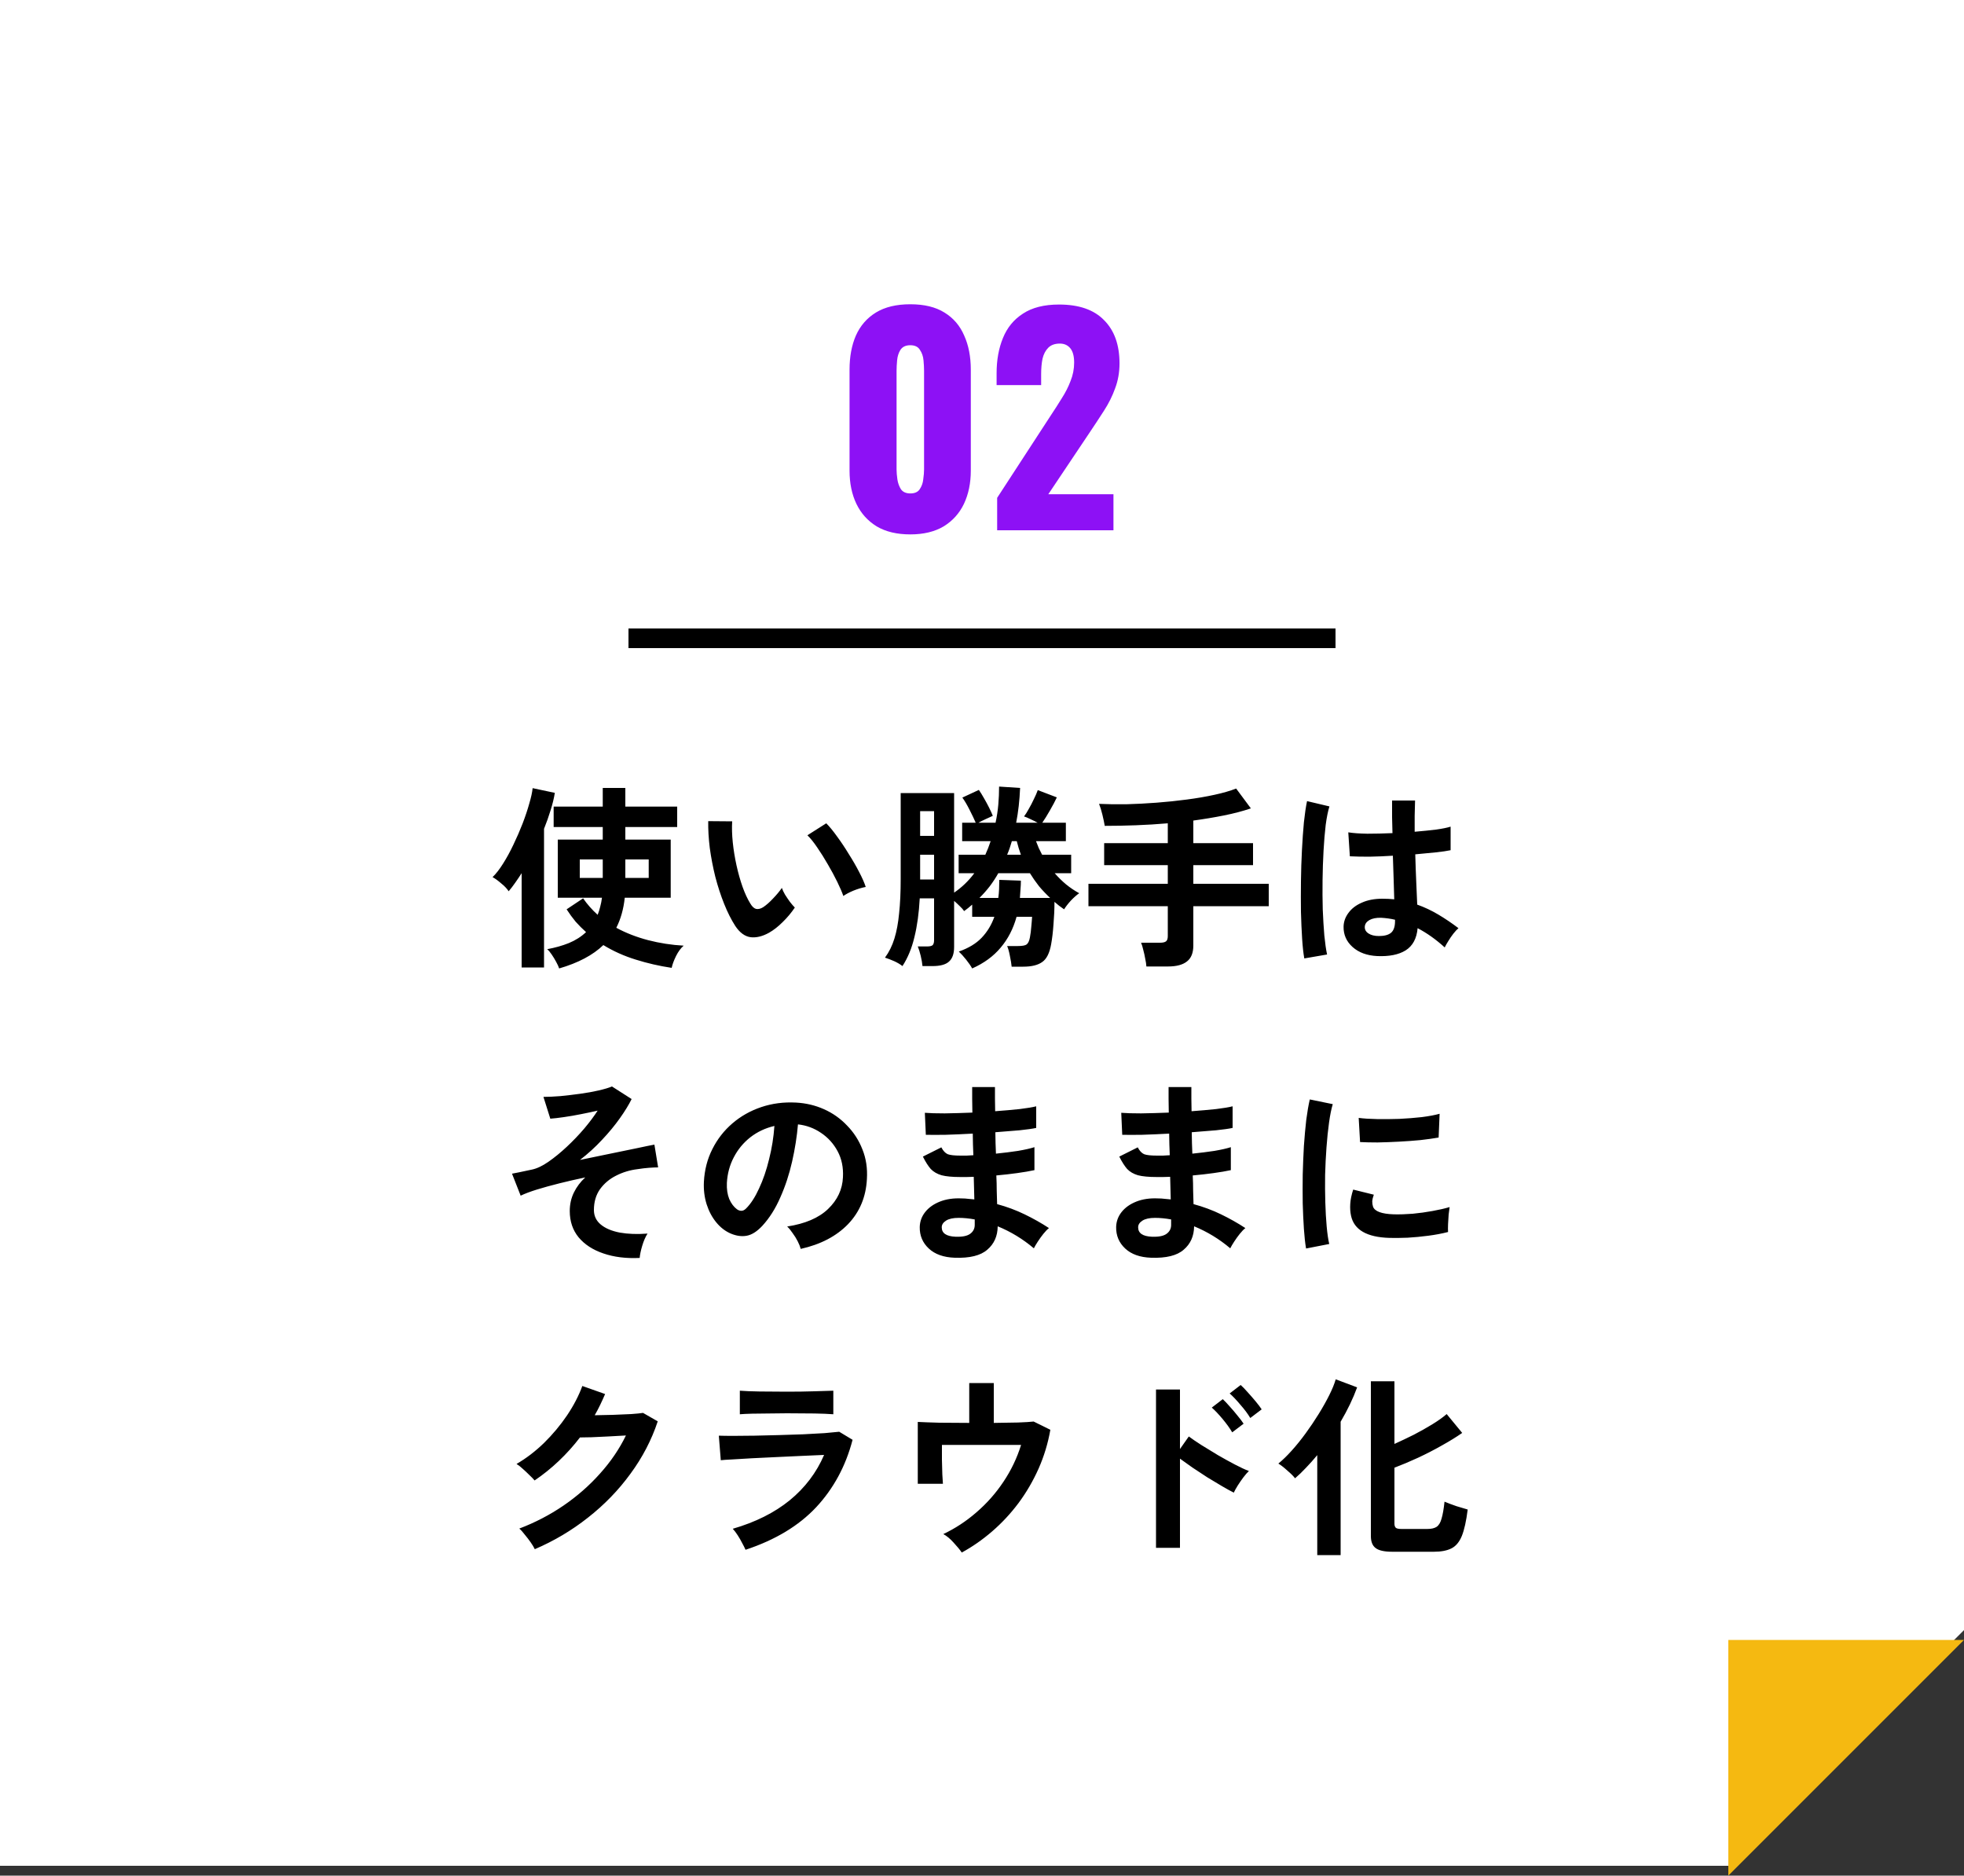
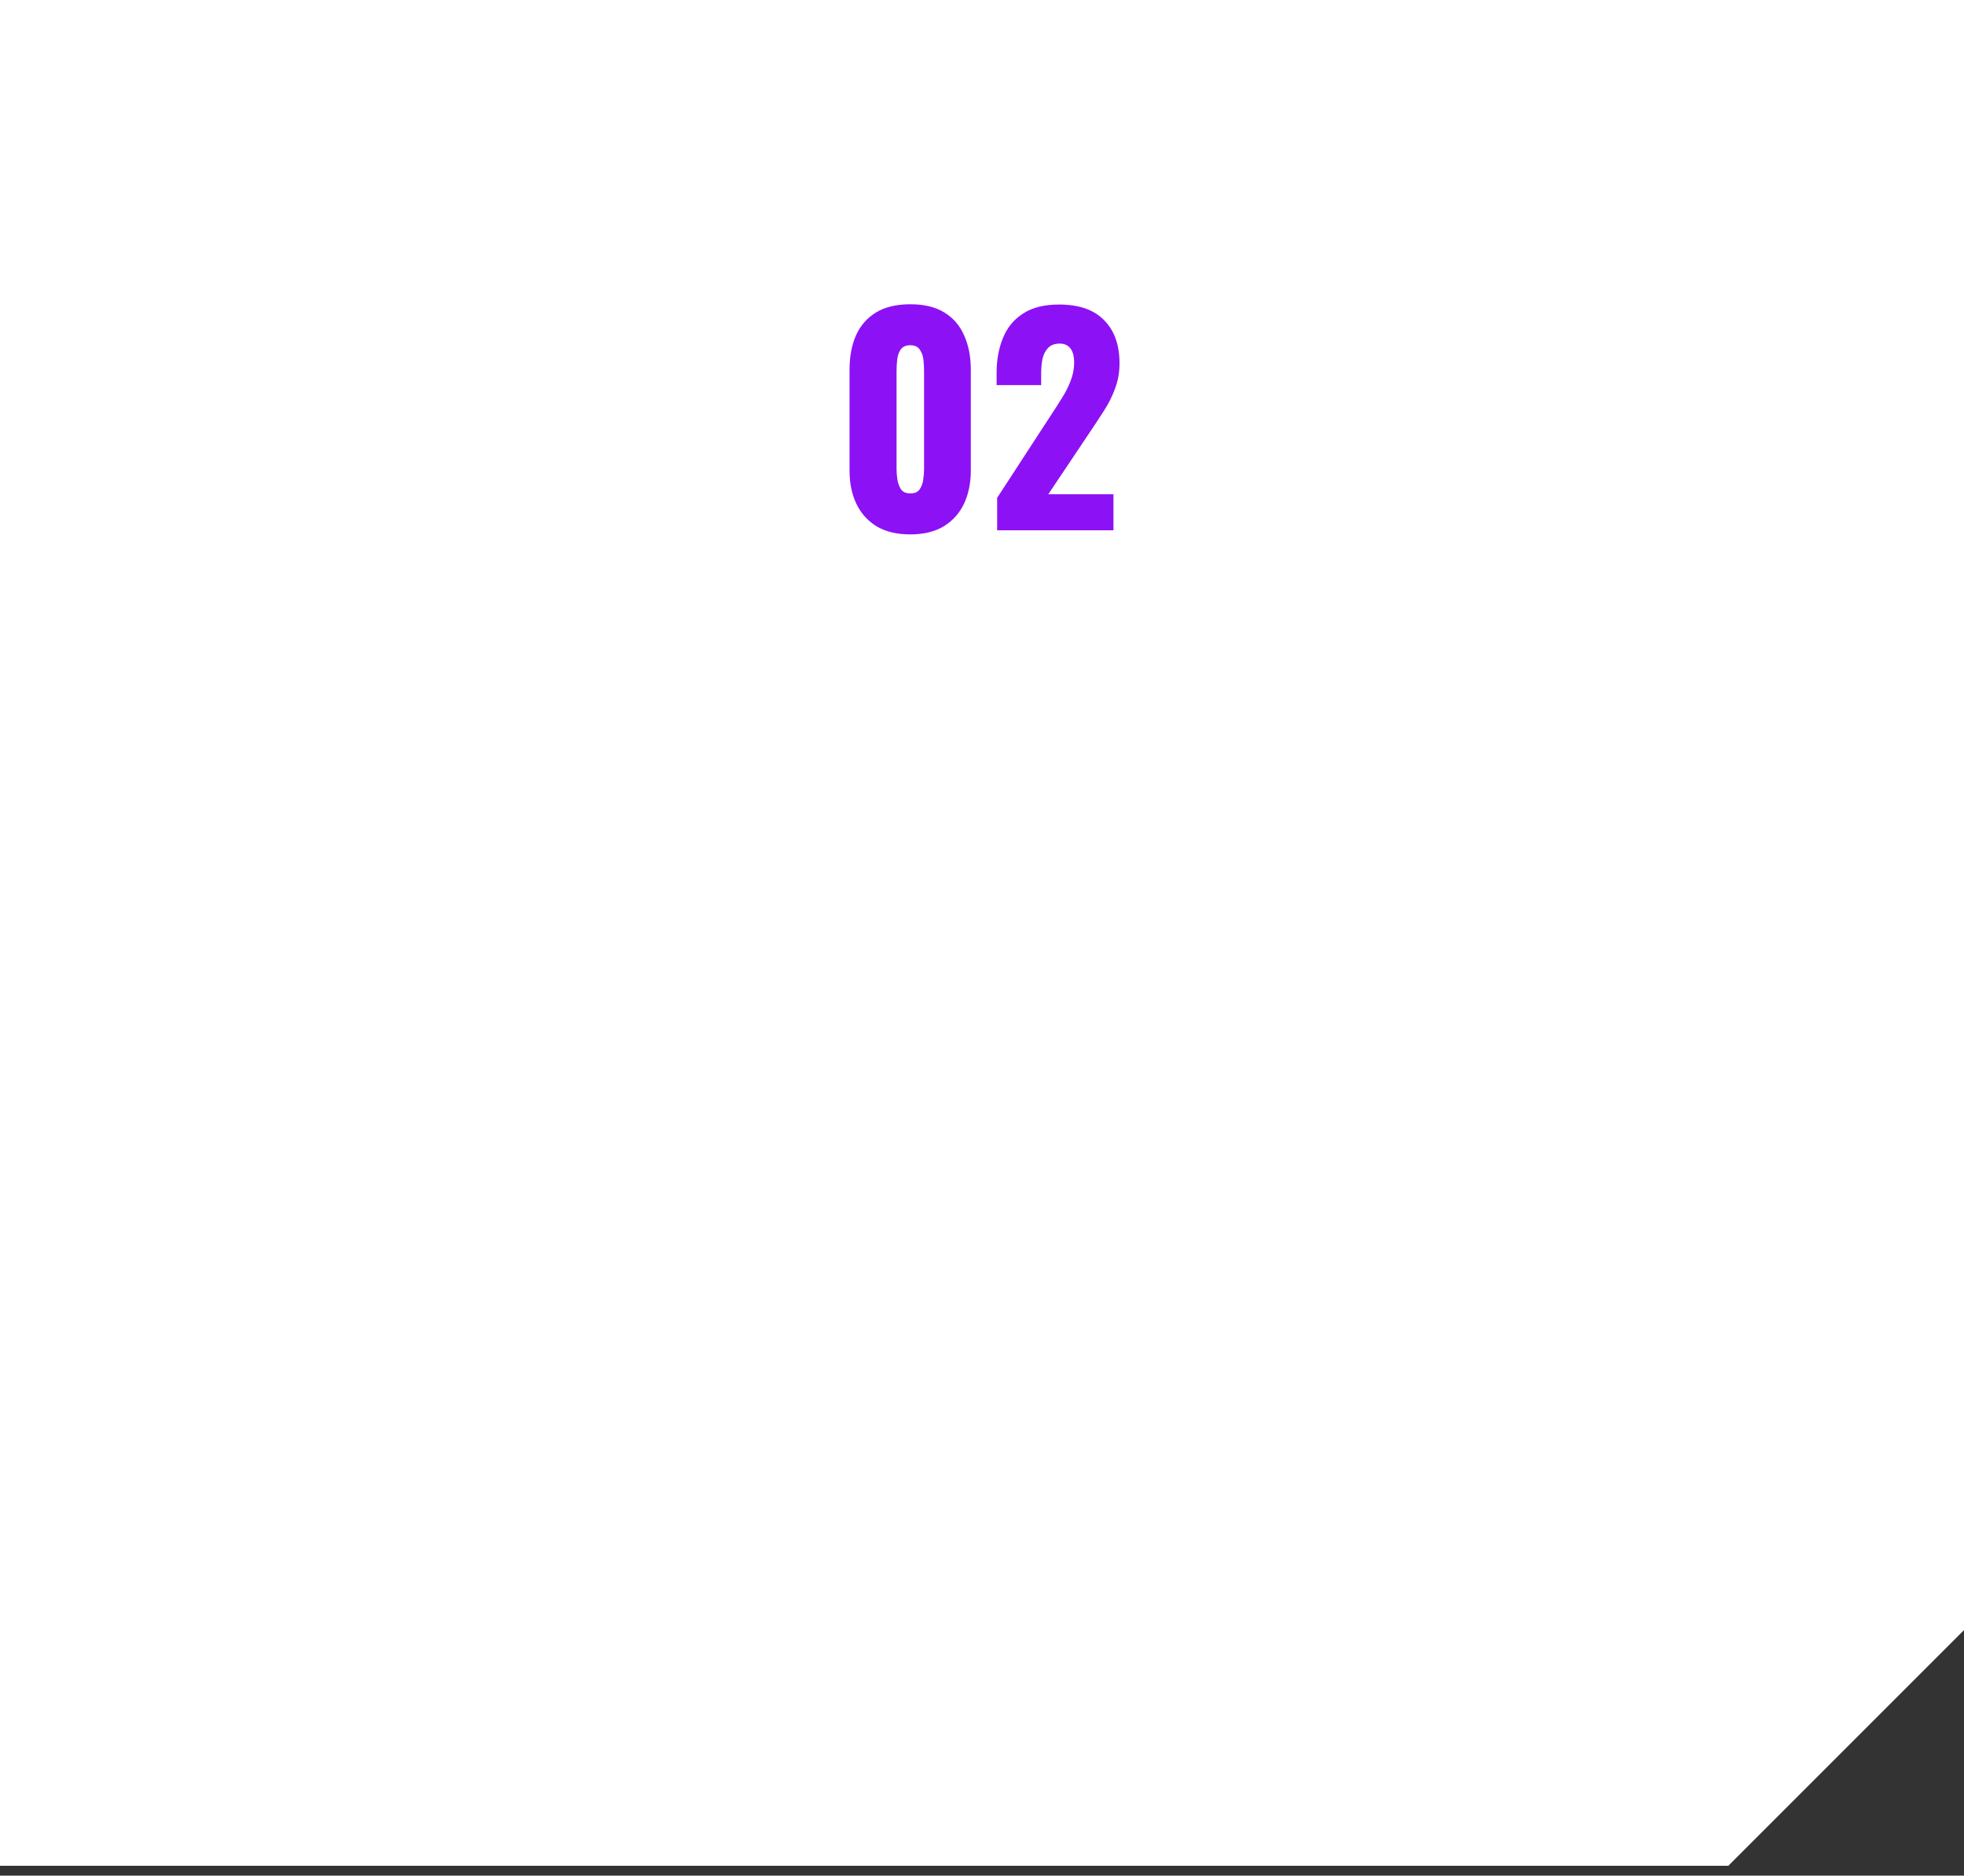
<svg xmlns="http://www.w3.org/2000/svg" width="200" height="191" viewBox="0 0 200 191" fill="none">
  <rect x="0" y="0" width="200" height="191" fill="#333333" stroke="none" />
  <path fill-rule="evenodd" clip-rule="evenodd" d="M200 0H0V190H176L200 166V0Z" fill="white" />
-   <path d="M176 191L176 167L200 167L176 191Z" fill="#F5B911" />
-   <path d="M136 64H64V66H136V64Z" fill="black" />
  <path d="M92.7 54.42C91.337 54.42 90.199 54.149 89.284 53.608C88.369 53.048 87.679 52.283 87.212 51.312C86.745 50.341 86.512 49.212 86.512 47.924V37.648C86.512 36.323 86.727 35.165 87.156 34.176C87.604 33.168 88.285 32.384 89.2 31.824C90.115 31.264 91.281 30.984 92.7 30.984C94.119 30.984 95.276 31.264 96.172 31.824C97.087 32.384 97.759 33.168 98.188 34.176C98.636 35.165 98.86 36.323 98.86 37.648V47.924C98.86 49.193 98.627 50.323 98.16 51.312C97.693 52.283 97.003 53.048 96.088 53.608C95.173 54.149 94.044 54.42 92.7 54.42ZM92.7 50.248C93.148 50.248 93.465 50.108 93.652 49.828C93.857 49.529 93.979 49.193 94.016 48.82C94.072 48.428 94.1 48.092 94.1 47.812V37.76C94.1 37.443 94.081 37.088 94.044 36.696C94.007 36.285 93.885 35.931 93.68 35.632C93.493 35.315 93.167 35.156 92.7 35.156C92.233 35.156 91.897 35.315 91.692 35.632C91.505 35.931 91.393 36.285 91.356 36.696C91.319 37.088 91.3 37.443 91.3 37.76V47.812C91.3 48.092 91.328 48.428 91.384 48.82C91.44 49.193 91.561 49.529 91.748 49.828C91.953 50.108 92.271 50.248 92.7 50.248ZM101.543 54V50.696L106.975 42.352C107.385 41.736 107.768 41.139 108.123 40.56C108.496 39.981 108.795 39.393 109.019 38.796C109.261 38.199 109.383 37.573 109.383 36.92C109.383 36.267 109.252 35.781 108.991 35.464C108.729 35.147 108.375 34.988 107.927 34.988C107.423 34.988 107.031 35.128 106.751 35.408C106.471 35.688 106.275 36.061 106.163 36.528C106.069 36.995 106.023 37.517 106.023 38.096V39.216H101.487V38.012C101.487 36.668 101.701 35.473 102.131 34.428C102.56 33.364 103.241 32.533 104.175 31.936C105.108 31.32 106.331 31.012 107.843 31.012C109.877 31.012 111.408 31.544 112.435 32.608C113.48 33.653 114.003 35.119 114.003 37.004C114.003 37.919 113.853 38.768 113.555 39.552C113.275 40.336 112.892 41.101 112.407 41.848C111.94 42.576 111.436 43.341 110.895 44.144L106.751 50.332H113.387V54H101.543Z" fill="#8D11F5" />
-   <path d="M56.94 98.62C56.887 98.447 56.787 98.227 56.64 97.96C56.507 97.707 56.353 97.453 56.18 97.2C56.02 96.96 55.867 96.78 55.72 96.66C56.52 96.513 57.253 96.307 57.92 96.04C58.6 95.76 59.187 95.387 59.68 94.92C59.307 94.587 58.953 94.233 58.62 93.86C58.3 93.473 57.993 93.053 57.7 92.6L59.38 91.48C59.793 92.08 60.287 92.64 60.86 93.16C60.967 92.893 61.053 92.62 61.12 92.34C61.2 92.047 61.26 91.74 61.3 91.42H56.8V85.5H61.38V84.22H56.38V82.14H61.38V80.24H63.68V82.14H68.96V84.22H63.68V85.5H68.3V91.42H63.62C63.5 92.567 63.213 93.587 62.76 94.48C63.747 95.013 64.827 95.433 66 95.74C67.187 96.047 68.393 96.233 69.62 96.3C69.327 96.553 69.067 96.907 68.84 97.36C68.613 97.827 68.467 98.227 68.4 98.56C67.147 98.373 65.927 98.093 64.74 97.72C63.567 97.36 62.467 96.867 61.44 96.24C60.373 97.267 58.873 98.06 56.94 98.62ZM53.12 98.52V88.92C52.907 89.253 52.687 89.58 52.46 89.9C52.247 90.207 52.027 90.493 51.8 90.76C51.627 90.493 51.373 90.227 51.04 89.96C50.72 89.68 50.427 89.467 50.16 89.32C50.507 88.987 50.86 88.533 51.22 87.96C51.593 87.373 51.947 86.727 52.28 86.02C52.627 85.3 52.94 84.58 53.22 83.86C53.5 83.127 53.727 82.447 53.9 81.82C54.087 81.193 54.2 80.673 54.24 80.26L56.5 80.74C56.407 81.313 56.26 81.913 56.06 82.54C55.873 83.153 55.653 83.773 55.4 84.4V98.52H53.12ZM63.68 89.4H66.06V87.52H63.68V89.4ZM59.04 89.4H61.38V87.52H59.04V89.4ZM78.32 94.98C77.653 95.353 77.027 95.507 76.44 95.44C75.853 95.36 75.333 94.98 74.88 94.3C74.467 93.66 74.087 92.907 73.74 92.04C73.393 91.173 73.093 90.253 72.84 89.28C72.6 88.307 72.413 87.333 72.28 86.36C72.16 85.387 72.107 84.473 72.12 83.62L74.56 83.64C74.52 84.293 74.54 85.007 74.62 85.78C74.7 86.553 74.827 87.333 75 88.12C75.173 88.907 75.38 89.64 75.62 90.32C75.86 90.987 76.12 91.547 76.4 92C76.587 92.32 76.787 92.507 77 92.56C77.227 92.6 77.467 92.54 77.72 92.38C78.04 92.167 78.373 91.873 78.72 91.5C79.08 91.127 79.38 90.767 79.62 90.42C79.687 90.62 79.793 90.847 79.94 91.1C80.1 91.353 80.267 91.6 80.44 91.84C80.627 92.08 80.793 92.273 80.94 92.42C80.58 92.953 80.167 93.447 79.7 93.9C79.247 94.353 78.787 94.713 78.32 94.98ZM85.88 91.24C85.747 90.853 85.54 90.373 85.26 89.8C84.98 89.227 84.66 88.633 84.3 88.02C83.94 87.393 83.58 86.82 83.22 86.3C82.86 85.767 82.527 85.353 82.22 85.06L84.14 83.84C84.473 84.173 84.84 84.62 85.24 85.18C85.653 85.74 86.053 86.34 86.44 86.98C86.84 87.607 87.193 88.22 87.5 88.82C87.807 89.407 88.027 89.907 88.16 90.32C87.747 90.4 87.327 90.527 86.9 90.7C86.487 90.873 86.147 91.053 85.88 91.24ZM99 98.62C98.853 98.353 98.647 98.053 98.38 97.72C98.113 97.387 97.867 97.113 97.64 96.9C98.627 96.553 99.4 96.087 99.96 95.5C100.533 94.9 100.967 94.187 101.26 93.36H99V92.12C98.867 92.227 98.733 92.34 98.6 92.46C98.467 92.567 98.327 92.673 98.18 92.78C98.087 92.633 97.94 92.467 97.74 92.28C97.553 92.093 97.36 91.913 97.16 91.74V96.44C97.16 97.12 96.987 97.613 96.64 97.92C96.307 98.227 95.747 98.38 94.96 98.38H93.94C93.913 98.073 93.853 97.727 93.76 97.34C93.667 96.953 93.567 96.633 93.46 96.38H94.4C94.667 96.38 94.853 96.34 94.96 96.26C95.067 96.167 95.12 95.993 95.12 95.74V91.48H93.66C93.58 92.973 93.4 94.287 93.12 95.42C92.853 96.553 92.447 97.54 91.9 98.38C91.687 98.207 91.407 98.04 91.06 97.88C90.727 97.733 90.413 97.613 90.12 97.52C90.533 96.96 90.853 96.313 91.08 95.58C91.307 94.847 91.467 93.987 91.56 93C91.667 92.013 91.72 90.853 91.72 89.52V80.76H97.16V90.9C97.947 90.367 98.633 89.707 99.22 88.92H97.62V87.04H100.34C100.54 86.6 100.72 86.14 100.88 85.66H97.98V83.78H99.36C99.2 83.407 98.993 82.973 98.74 82.48C98.487 81.973 98.24 81.553 98 81.22L99.68 80.44C99.84 80.667 100.013 80.947 100.2 81.28C100.387 81.6 100.56 81.92 100.72 82.24C100.88 82.56 101.007 82.84 101.1 83.08C100.94 83.147 100.707 83.253 100.4 83.4C100.107 83.533 99.853 83.66 99.64 83.78H101.38C101.513 83.167 101.607 82.553 101.66 81.94C101.713 81.327 101.74 80.713 101.74 80.1L103.88 80.24C103.853 80.867 103.807 81.48 103.74 82.08C103.673 82.667 103.587 83.233 103.48 83.78H105.66C105.447 83.66 105.207 83.54 104.94 83.42C104.673 83.287 104.453 83.193 104.28 83.14C104.427 82.953 104.587 82.7 104.76 82.38C104.947 82.06 105.12 81.727 105.28 81.38C105.453 81.033 105.587 80.727 105.68 80.46L107.62 81.2C107.447 81.573 107.213 82.013 106.92 82.52C106.64 83.013 106.38 83.433 106.14 83.78H108.54V85.66H105.5C105.593 85.9 105.687 86.133 105.78 86.36C105.887 86.587 106 86.813 106.12 87.04H109.08V88.92H107.4C107.76 89.333 108.147 89.713 108.56 90.06C108.987 90.407 109.433 90.707 109.9 90.96C109.647 91.133 109.367 91.38 109.06 91.7C108.767 92.02 108.533 92.32 108.36 92.6C108.187 92.48 108.02 92.36 107.86 92.24C107.7 92.107 107.54 91.973 107.38 91.84C107.38 92.573 107.347 93.333 107.28 94.12C107.227 94.893 107.147 95.573 107.04 96.16C106.88 97.053 106.58 97.653 106.14 97.96C105.7 98.28 105.053 98.44 104.2 98.44H103.02C102.993 98.147 102.933 97.78 102.84 97.34C102.76 96.913 102.667 96.58 102.56 96.34H103.62C104.087 96.34 104.393 96.287 104.54 96.18C104.7 96.06 104.813 95.82 104.88 95.46C104.947 95.113 104.993 94.747 105.02 94.36C105.06 93.96 105.087 93.627 105.1 93.36H103.52C103.187 94.573 102.647 95.62 101.9 96.5C101.167 97.38 100.2 98.087 99 98.62ZM99.74 91.44H101.66C101.7 91.147 101.727 90.847 101.74 90.54C101.753 90.233 101.76 89.92 101.76 89.6L103.96 89.68C103.96 89.973 103.947 90.267 103.92 90.56C103.907 90.853 103.887 91.147 103.86 91.44H106.94C106.527 91.053 106.147 90.653 105.8 90.24C105.467 89.813 105.16 89.373 104.88 88.92H101.66C101.407 89.373 101.12 89.813 100.8 90.24C100.48 90.653 100.127 91.053 99.74 91.44ZM93.7 89.56H95.12V87.04H93.7V89.56ZM93.7 85.12H95.12V82.6H93.7V85.12ZM102.56 87.04H103.96C103.8 86.6 103.66 86.14 103.54 85.66H103.04C102.907 86.14 102.747 86.6 102.56 87.04ZM116.74 98.42C116.727 98.193 116.687 97.927 116.62 97.62C116.567 97.313 116.5 97.013 116.42 96.72C116.353 96.427 116.28 96.187 116.2 96H118.14C118.42 96 118.62 95.953 118.74 95.86C118.86 95.767 118.92 95.587 118.92 95.32V92.28H110.84V90H118.92V88.1H112.44V85.86H118.92V83.84C117.84 83.933 116.753 84 115.66 84.04C114.58 84.08 113.527 84.1 112.5 84.1C112.447 83.78 112.367 83.4 112.26 82.96C112.153 82.52 112.04 82.153 111.92 81.86C112.773 81.9 113.7 81.913 114.7 81.9C115.7 81.873 116.727 81.82 117.78 81.74C118.833 81.66 119.86 81.553 120.86 81.42C121.873 81.287 122.807 81.127 123.66 80.94C124.527 80.753 125.267 80.54 125.88 80.3L127.38 82.32C126.553 82.6 125.64 82.84 124.64 83.04C123.64 83.24 122.6 83.413 121.52 83.56V85.86H127.6V88.1H121.52V90H129.2V92.28H121.52V96.28C121.52 97.027 121.307 97.567 120.88 97.9C120.453 98.247 119.807 98.42 118.94 98.42H116.74ZM140.24 97.36C139.2 97.307 138.367 97 137.74 96.44C137.113 95.88 136.807 95.187 136.82 94.36C136.833 93.853 137 93.387 137.32 92.96C137.64 92.52 138.093 92.173 138.68 91.92C139.267 91.653 139.967 91.52 140.78 91.52C141.207 91.52 141.607 91.54 141.98 91.58C141.967 90.993 141.947 90.327 141.92 89.58C141.893 88.833 141.867 88.02 141.84 87.14C141.013 87.193 140.213 87.227 139.44 87.24C138.667 87.24 138.007 87.227 137.46 87.2L137.3 84.76C137.793 84.84 138.44 84.887 139.24 84.9C140.053 84.9 140.907 84.88 141.8 84.84C141.787 84.307 141.773 83.767 141.76 83.22C141.76 82.66 141.76 82.093 141.76 81.52H144.1C144.087 82.027 144.073 82.547 144.06 83.08C144.06 83.613 144.06 84.153 144.06 84.7C144.86 84.633 145.587 84.56 146.24 84.48C146.893 84.387 147.387 84.287 147.72 84.18V86.58C147.347 86.66 146.84 86.733 146.2 86.8C145.56 86.867 144.867 86.933 144.12 87C144.147 87.973 144.18 88.907 144.22 89.8C144.26 90.68 144.293 91.453 144.32 92.12C145.067 92.387 145.787 92.727 146.48 93.14C147.173 93.553 147.853 94.013 148.52 94.52C148.373 94.64 148.2 94.827 148 95.08C147.813 95.32 147.64 95.573 147.48 95.84C147.32 96.093 147.2 96.307 147.12 96.48C146.227 95.667 145.307 95.013 144.36 94.52C144.267 95.573 143.86 96.327 143.14 96.78C142.433 97.22 141.467 97.413 140.24 97.36ZM132.82 97.6C132.727 97.08 132.653 96.413 132.6 95.6C132.547 94.773 132.507 93.86 132.48 92.86C132.467 91.847 132.467 90.807 132.48 89.74C132.493 88.66 132.527 87.607 132.58 86.58C132.633 85.553 132.7 84.607 132.78 83.74C132.873 82.873 132.98 82.153 133.1 81.58L135.38 82.12C135.233 82.587 135.107 83.213 135 84C134.907 84.787 134.833 85.667 134.78 86.64C134.727 87.6 134.693 88.593 134.68 89.62C134.667 90.647 134.673 91.647 134.7 92.62C134.74 93.58 134.793 94.46 134.86 95.26C134.94 96.06 135.033 96.707 135.14 97.2L132.82 97.6ZM140.42 95.32C140.967 95.32 141.373 95.213 141.64 95C141.92 94.773 142.06 94.373 142.06 93.8V93.66C141.607 93.553 141.133 93.487 140.64 93.46C140.147 93.447 139.747 93.527 139.44 93.7C139.147 93.873 138.993 94.1 138.98 94.38C138.967 94.66 139.093 94.887 139.36 95.06C139.627 95.233 139.98 95.32 140.42 95.32ZM65.14 128.1C63.753 128.167 62.52 128.013 61.44 127.64C60.373 127.28 59.533 126.733 58.92 126C58.32 125.267 58.02 124.373 58.02 123.32C58.02 122.64 58.16 122.013 58.44 121.44C58.72 120.867 59.107 120.353 59.6 119.9C58.707 120.087 57.833 120.287 56.98 120.5C56.127 120.713 55.353 120.927 54.66 121.14C53.98 121.353 53.433 121.56 53.02 121.76L52.14 119.52C52.3 119.493 52.54 119.447 52.86 119.38C53.18 119.313 53.62 119.22 54.18 119.1C54.687 118.993 55.247 118.727 55.86 118.3C56.473 117.873 57.093 117.367 57.72 116.78C58.36 116.18 58.953 115.56 59.5 114.92C60.047 114.267 60.5 113.66 60.86 113.1C60.34 113.22 59.773 113.34 59.16 113.46C58.56 113.58 57.98 113.68 57.42 113.76C56.873 113.84 56.413 113.893 56.04 113.92L55.34 111.7C55.833 111.7 56.413 111.673 57.08 111.62C57.747 111.553 58.42 111.473 59.1 111.38C59.78 111.287 60.407 111.173 60.98 111.04C61.553 110.907 62 110.773 62.32 110.64L64.32 111.92C64.04 112.493 63.64 113.147 63.12 113.88C62.6 114.613 61.993 115.347 61.3 116.08C60.62 116.813 59.873 117.493 59.06 118.12C60.113 117.907 61.147 117.693 62.16 117.48C63.187 117.267 64.093 117.08 64.88 116.92C65.68 116.747 66.267 116.627 66.64 116.56L67.02 118.88C66.767 118.88 66.46 118.893 66.1 118.92C65.74 118.947 65.347 118.993 64.92 119.06C64.147 119.153 63.42 119.373 62.74 119.72C62.073 120.053 61.527 120.513 61.1 121.1C60.687 121.687 60.48 122.393 60.48 123.22C60.48 123.82 60.713 124.313 61.18 124.7C61.647 125.087 62.293 125.36 63.12 125.52C63.947 125.667 64.887 125.7 65.94 125.62C65.727 125.953 65.547 126.367 65.4 126.86C65.253 127.353 65.167 127.767 65.14 128.1ZM81.54 127.18C81.487 126.967 81.387 126.713 81.24 126.42C81.093 126.127 80.92 125.847 80.72 125.58C80.533 125.3 80.347 125.073 80.16 124.9C81.987 124.62 83.373 124.027 84.32 123.12C85.28 122.2 85.787 121.12 85.84 119.88C85.893 118.893 85.713 118.013 85.3 117.24C84.887 116.467 84.32 115.84 83.6 115.36C82.893 114.88 82.113 114.593 81.26 114.5C81.153 115.74 80.953 117.007 80.66 118.3C80.367 119.593 79.967 120.807 79.46 121.94C78.967 123.073 78.36 124.033 77.64 124.82C77.093 125.407 76.56 125.747 76.04 125.84C75.533 125.933 74.993 125.86 74.42 125.62C73.86 125.38 73.367 125 72.94 124.48C72.513 123.96 72.187 123.347 71.96 122.64C71.733 121.92 71.64 121.153 71.68 120.34C71.747 119.127 72.033 118.02 72.54 117.02C73.047 116.007 73.727 115.133 74.58 114.4C75.433 113.667 76.413 113.113 77.52 112.74C78.627 112.367 79.807 112.213 81.06 112.28C82.073 112.333 83.027 112.56 83.92 112.96C84.813 113.36 85.593 113.913 86.26 114.62C86.94 115.313 87.46 116.12 87.82 117.04C88.193 117.96 88.347 118.967 88.28 120.06C88.187 121.887 87.547 123.42 86.36 124.66C85.173 125.887 83.567 126.727 81.54 127.18ZM75.04 123.14C75.187 123.247 75.34 123.3 75.5 123.3C75.66 123.3 75.82 123.22 75.98 123.06C76.46 122.58 76.9 121.9 77.3 121.02C77.713 120.14 78.053 119.147 78.32 118.04C78.6 116.933 78.78 115.807 78.86 114.66C77.94 114.873 77.12 115.26 76.4 115.82C75.693 116.38 75.133 117.06 74.72 117.86C74.307 118.647 74.073 119.513 74.02 120.46C73.993 121.087 74.073 121.633 74.26 122.1C74.46 122.553 74.72 122.9 75.04 123.14ZM97.22 128.08C96.087 128.04 95.207 127.727 94.58 127.14C93.953 126.553 93.647 125.827 93.66 124.96C93.673 124.387 93.86 123.873 94.22 123.42C94.58 122.967 95.08 122.613 95.72 122.36C96.36 122.107 97.1 122 97.94 122.04C98.167 122.04 98.38 122.053 98.58 122.08C98.793 122.093 99.007 122.113 99.22 122.14L99.16 119.84C98.933 119.853 98.7 119.86 98.46 119.86C98.233 119.86 98.007 119.86 97.78 119.86C96.98 119.86 96.347 119.8 95.88 119.68C95.427 119.547 95.06 119.333 94.78 119.04C94.513 118.733 94.247 118.313 93.98 117.78L95.86 116.84C96.047 117.2 96.267 117.433 96.52 117.54C96.773 117.633 97.207 117.68 97.82 117.68C98.02 117.68 98.227 117.68 98.44 117.68C98.667 117.667 98.893 117.653 99.12 117.64C99.107 117.28 99.093 116.913 99.08 116.54C99.08 116.167 99.073 115.8 99.06 115.44C98.087 115.493 97.167 115.533 96.3 115.56C95.433 115.573 94.76 115.573 94.28 115.56L94.18 113.32C94.647 113.36 95.32 113.38 96.2 113.38C97.08 113.367 98.02 113.34 99.02 113.3C99.007 112.82 99 112.36 99 111.92C99 111.48 99 111.073 99 110.7H101.32C101.32 111.06 101.32 111.447 101.32 111.86C101.32 112.273 101.327 112.707 101.34 113.16C102.247 113.093 103.08 113.02 103.84 112.94C104.6 112.847 105.16 112.753 105.52 112.66V114.86C105.16 114.94 104.6 115.02 103.84 115.1C103.093 115.167 102.267 115.233 101.36 115.3C101.373 115.66 101.38 116.027 101.38 116.4C101.393 116.76 101.407 117.12 101.42 117.48C102.207 117.4 102.953 117.307 103.66 117.2C104.367 117.08 104.927 116.953 105.34 116.82V119.16C104.847 119.267 104.26 119.367 103.58 119.46C102.913 119.553 102.207 119.633 101.46 119.7C101.487 120.233 101.5 120.747 101.5 121.24C101.513 121.733 101.527 122.193 101.54 122.62C102.527 122.887 103.46 123.233 104.34 123.66C105.22 124.087 106.047 124.553 106.82 125.06C106.647 125.193 106.453 125.393 106.24 125.66C106.04 125.913 105.853 126.173 105.68 126.44C105.507 126.707 105.373 126.933 105.28 127.12C104.16 126.173 102.933 125.427 101.6 124.88C101.587 125.88 101.233 126.673 100.54 127.26C99.86 127.86 98.753 128.133 97.22 128.08ZM97.3 125.94C97.993 125.967 98.493 125.867 98.8 125.64C99.107 125.413 99.26 125.113 99.26 124.74V124.18C98.98 124.127 98.7 124.087 98.42 124.06C98.153 124.033 97.887 124.02 97.62 124.02C97.06 124.02 96.633 124.113 96.34 124.3C96.047 124.487 95.9 124.713 95.9 124.98C95.9 125.58 96.367 125.9 97.3 125.94ZM117.22 128.08C116.087 128.04 115.207 127.727 114.58 127.14C113.953 126.553 113.647 125.827 113.66 124.96C113.673 124.387 113.86 123.873 114.22 123.42C114.58 122.967 115.08 122.613 115.72 122.36C116.36 122.107 117.1 122 117.94 122.04C118.167 122.04 118.38 122.053 118.58 122.08C118.793 122.093 119.007 122.113 119.22 122.14L119.16 119.84C118.933 119.853 118.7 119.86 118.46 119.86C118.233 119.86 118.007 119.86 117.78 119.86C116.98 119.86 116.347 119.8 115.88 119.68C115.427 119.547 115.06 119.333 114.78 119.04C114.513 118.733 114.247 118.313 113.98 117.78L115.86 116.84C116.047 117.2 116.267 117.433 116.52 117.54C116.773 117.633 117.207 117.68 117.82 117.68C118.02 117.68 118.227 117.68 118.44 117.68C118.667 117.667 118.893 117.653 119.12 117.64C119.107 117.28 119.093 116.913 119.08 116.54C119.08 116.167 119.073 115.8 119.06 115.44C118.087 115.493 117.167 115.533 116.3 115.56C115.433 115.573 114.76 115.573 114.28 115.56L114.18 113.32C114.647 113.36 115.32 113.38 116.2 113.38C117.08 113.367 118.02 113.34 119.02 113.3C119.007 112.82 119 112.36 119 111.92C119 111.48 119 111.073 119 110.7H121.32C121.32 111.06 121.32 111.447 121.32 111.86C121.32 112.273 121.327 112.707 121.34 113.16C122.247 113.093 123.08 113.02 123.84 112.94C124.6 112.847 125.16 112.753 125.52 112.66V114.86C125.16 114.94 124.6 115.02 123.84 115.1C123.093 115.167 122.267 115.233 121.36 115.3C121.373 115.66 121.38 116.027 121.38 116.4C121.393 116.76 121.407 117.12 121.42 117.48C122.207 117.4 122.953 117.307 123.66 117.2C124.367 117.08 124.927 116.953 125.34 116.82V119.16C124.847 119.267 124.26 119.367 123.58 119.46C122.913 119.553 122.207 119.633 121.46 119.7C121.487 120.233 121.5 120.747 121.5 121.24C121.513 121.733 121.527 122.193 121.54 122.62C122.527 122.887 123.46 123.233 124.34 123.66C125.22 124.087 126.047 124.553 126.82 125.06C126.647 125.193 126.453 125.393 126.24 125.66C126.04 125.913 125.853 126.173 125.68 126.44C125.507 126.707 125.373 126.933 125.28 127.12C124.16 126.173 122.933 125.427 121.6 124.88C121.587 125.88 121.233 126.673 120.54 127.26C119.86 127.86 118.753 128.133 117.22 128.08ZM117.3 125.94C117.993 125.967 118.493 125.867 118.8 125.64C119.107 125.413 119.26 125.113 119.26 124.74V124.18C118.98 124.127 118.7 124.087 118.42 124.06C118.153 124.033 117.887 124.02 117.62 124.02C117.06 124.02 116.633 124.113 116.34 124.3C116.047 124.487 115.9 124.713 115.9 124.98C115.9 125.58 116.367 125.9 117.3 125.94ZM133 127.14C132.907 126.593 132.833 125.927 132.78 125.14C132.727 124.34 132.687 123.473 132.66 122.54C132.647 121.593 132.647 120.62 132.66 119.62C132.687 118.62 132.727 117.647 132.78 116.7C132.847 115.74 132.927 114.853 133.02 114.04C133.127 113.227 133.247 112.533 133.38 111.96L135.72 112.44C135.573 112.92 135.447 113.547 135.34 114.32C135.233 115.08 135.147 115.92 135.08 116.84C135.013 117.747 134.967 118.68 134.94 119.64C134.927 120.6 134.933 121.533 134.96 122.44C134.987 123.347 135.033 124.167 135.1 124.9C135.167 125.633 135.253 126.227 135.36 126.68L133 127.14ZM141.5 126.06C139.193 125.993 137.887 125.24 137.58 123.8C137.5 123.44 137.473 123.04 137.5 122.6C137.527 122.16 137.627 121.673 137.8 121.14L139.9 121.66C139.807 121.913 139.753 122.14 139.74 122.34C139.74 122.54 139.767 122.72 139.82 122.88C139.993 123.36 140.7 123.62 141.94 123.66C142.54 123.673 143.18 123.653 143.86 123.6C144.553 123.533 145.227 123.44 145.88 123.32C146.547 123.2 147.127 123.067 147.62 122.92C147.593 123.107 147.56 123.36 147.52 123.68C147.493 124 147.473 124.327 147.46 124.66C147.447 124.98 147.447 125.247 147.46 125.46C146.833 125.62 146.16 125.747 145.44 125.84C144.733 125.933 144.033 126 143.34 126.04C142.66 126.067 142.047 126.073 141.5 126.06ZM138.5 116.3L138.36 113.84C138.867 113.907 139.487 113.947 140.22 113.96C140.953 113.973 141.713 113.967 142.5 113.94C143.3 113.9 144.06 113.84 144.78 113.76C145.513 113.667 146.12 113.553 146.6 113.42L146.5 115.84C145.967 115.933 145.347 116.02 144.64 116.1C143.933 116.167 143.2 116.22 142.44 116.26C141.693 116.3 140.973 116.327 140.28 116.34C139.6 116.34 139.007 116.327 138.5 116.3ZM54.46 157.76C54.367 157.56 54.227 157.327 54.04 157.06C53.853 156.793 53.653 156.533 53.44 156.28C53.24 156.013 53.053 155.807 52.88 155.66C54.493 155.047 55.993 154.267 57.38 153.32C58.78 152.36 60.02 151.273 61.1 150.06C62.193 148.847 63.073 147.553 63.74 146.18C63.18 146.207 62.58 146.24 61.94 146.28C61.313 146.307 60.74 146.333 60.22 146.36C59.7 146.373 59.313 146.38 59.06 146.38C58.407 147.233 57.687 148.033 56.9 148.78C56.127 149.513 55.307 150.173 54.44 150.76C54.32 150.613 54.147 150.433 53.92 150.22C53.707 150.007 53.48 149.793 53.24 149.58C53.013 149.367 52.8 149.2 52.6 149.08C53.587 148.507 54.52 147.793 55.4 146.94C56.28 146.073 57.06 145.14 57.74 144.14C58.42 143.127 58.94 142.127 59.3 141.14L61.62 141.96C61.46 142.333 61.293 142.7 61.12 143.06C60.947 143.42 60.76 143.773 60.56 144.12C61.133 144.107 61.753 144.093 62.42 144.08C63.1 144.053 63.72 144.027 64.28 144C64.84 143.96 65.24 143.92 65.48 143.88L66.98 144.74C66.353 146.633 65.427 148.413 64.2 150.08C62.987 151.747 61.547 153.233 59.88 154.54C58.227 155.847 56.42 156.92 54.46 157.76ZM75.92 157.82C75.84 157.633 75.727 157.407 75.58 157.14C75.447 156.873 75.293 156.607 75.12 156.34C74.947 156.073 74.78 155.853 74.62 155.68C76.927 155.013 78.86 154.047 80.42 152.78C81.98 151.5 83.147 149.96 83.92 148.16C83.253 148.187 82.493 148.22 81.64 148.26C80.8 148.3 79.94 148.34 79.06 148.38C78.193 148.42 77.367 148.46 76.58 148.5C75.807 148.54 75.133 148.58 74.56 148.62C74 148.647 73.613 148.673 73.4 148.7L73.2 146.2C73.547 146.213 74.04 146.22 74.68 146.22C75.32 146.22 76.04 146.213 76.84 146.2C77.64 146.187 78.467 146.167 79.32 146.14C80.173 146.113 81 146.087 81.8 146.06C82.613 146.02 83.34 145.98 83.98 145.94C84.62 145.887 85.113 145.84 85.46 145.8L86.82 146.62C86.127 149.287 84.893 151.573 83.12 153.48C81.347 155.373 78.947 156.82 75.92 157.82ZM75.34 144.02V141.62C75.847 141.66 76.507 141.687 77.32 141.7C78.133 141.713 79.073 141.72 80.14 141.72C81.167 141.72 82.087 141.707 82.9 141.68C83.713 141.653 84.367 141.633 84.86 141.62V144.02C84.353 143.98 83.713 143.953 82.94 143.94C82.18 143.927 81.247 143.92 80.14 143.92C79.54 143.92 78.927 143.927 78.3 143.94C77.687 143.94 77.113 143.947 76.58 143.96C76.06 143.973 75.647 143.993 75.34 144.02ZM97.94 158.1C97.74 157.807 97.46 157.467 97.1 157.08C96.753 156.693 96.407 156.407 96.06 156.22C97.273 155.647 98.4 154.907 99.44 154C100.493 153.093 101.407 152.06 102.18 150.9C102.967 149.727 103.567 148.473 103.98 147.14H95.92C95.92 147.607 95.92 148.113 95.92 148.66C95.933 149.193 95.947 149.687 95.96 150.14C95.987 150.58 96.007 150.9 96.02 151.1H93.46V144.8C93.967 144.827 94.693 144.853 95.64 144.88C96.6 144.893 97.62 144.9 98.7 144.9V140.84H101.2V144.9C102.107 144.887 102.927 144.873 103.66 144.86C104.393 144.833 104.927 144.8 105.26 144.76L106.96 145.6C106.72 146.973 106.32 148.293 105.76 149.56C105.2 150.813 104.52 151.98 103.72 153.06C102.92 154.127 102.027 155.087 101.04 155.94C100.053 156.793 99.02 157.513 97.94 158.1ZM117.72 157.62V141.5H120.16V147.56L121.06 146.28C121.38 146.52 121.8 146.807 122.32 147.14C122.853 147.473 123.42 147.82 124.02 148.18C124.62 148.527 125.2 148.847 125.76 149.14C126.32 149.433 126.793 149.653 127.18 149.8C127.02 149.947 126.833 150.16 126.62 150.44C126.42 150.707 126.227 150.987 126.04 151.28C125.867 151.56 125.733 151.8 125.64 152C125.32 151.84 124.92 151.62 124.44 151.34C123.973 151.06 123.473 150.76 122.94 150.44C122.42 150.107 121.913 149.773 121.42 149.44C120.94 149.107 120.52 148.807 120.16 148.54V157.62H117.72ZM127.32 144.4C127.067 143.973 126.733 143.527 126.32 143.06C125.92 142.58 125.553 142.193 125.22 141.9L126.34 141.04C126.527 141.2 126.76 141.44 127.04 141.76C127.32 142.067 127.593 142.38 127.86 142.7C128.127 143.02 128.333 143.293 128.48 143.52L127.32 144.4ZM125.48 145.86C125.227 145.433 124.9 144.98 124.5 144.5C124.1 144.02 123.733 143.633 123.4 143.34L124.52 142.48C124.707 142.653 124.94 142.9 125.22 143.22C125.5 143.527 125.767 143.84 126.02 144.16C126.287 144.48 126.493 144.753 126.64 144.98L125.48 145.86ZM141.78 158.02C140.967 158.02 140.4 157.893 140.08 157.64C139.76 157.4 139.6 156.993 139.6 156.42V140.66H142V147.04C142.653 146.747 143.313 146.433 143.98 146.1C144.647 145.753 145.273 145.4 145.86 145.04C146.447 144.68 146.933 144.333 147.32 144L148.9 145.92C148.327 146.32 147.647 146.74 146.86 147.18C146.087 147.62 145.273 148.04 144.42 148.44C143.58 148.827 142.773 149.167 142 149.46V155.16C142 155.347 142.047 155.487 142.14 155.58C142.233 155.66 142.427 155.7 142.72 155.7H145.36C145.76 155.7 146.073 155.627 146.3 155.48C146.527 155.32 146.693 155.04 146.8 154.64C146.92 154.24 147.02 153.667 147.1 152.92C147.447 153.067 147.853 153.22 148.32 153.38C148.787 153.527 149.167 153.64 149.46 153.72C149.313 154.893 149.113 155.793 148.86 156.42C148.607 157.033 148.253 157.453 147.8 157.68C147.347 157.907 146.753 158.02 146.02 158.02H141.78ZM134.14 158.36V148.18C133.767 148.633 133.387 149.06 133 149.46C132.627 149.86 132.253 150.22 131.88 150.54C131.707 150.313 131.447 150.053 131.1 149.76C130.767 149.453 130.46 149.213 130.18 149.04C130.607 148.693 131.06 148.253 131.54 147.72C132.02 147.187 132.493 146.6 132.96 145.96C133.427 145.32 133.867 144.667 134.28 144C134.693 143.333 135.053 142.693 135.36 142.08C135.667 141.467 135.887 140.927 136.02 140.46L138.2 141.28C137.787 142.413 137.227 143.58 136.52 144.78V158.36H134.14Z" fill="black" />
</svg>